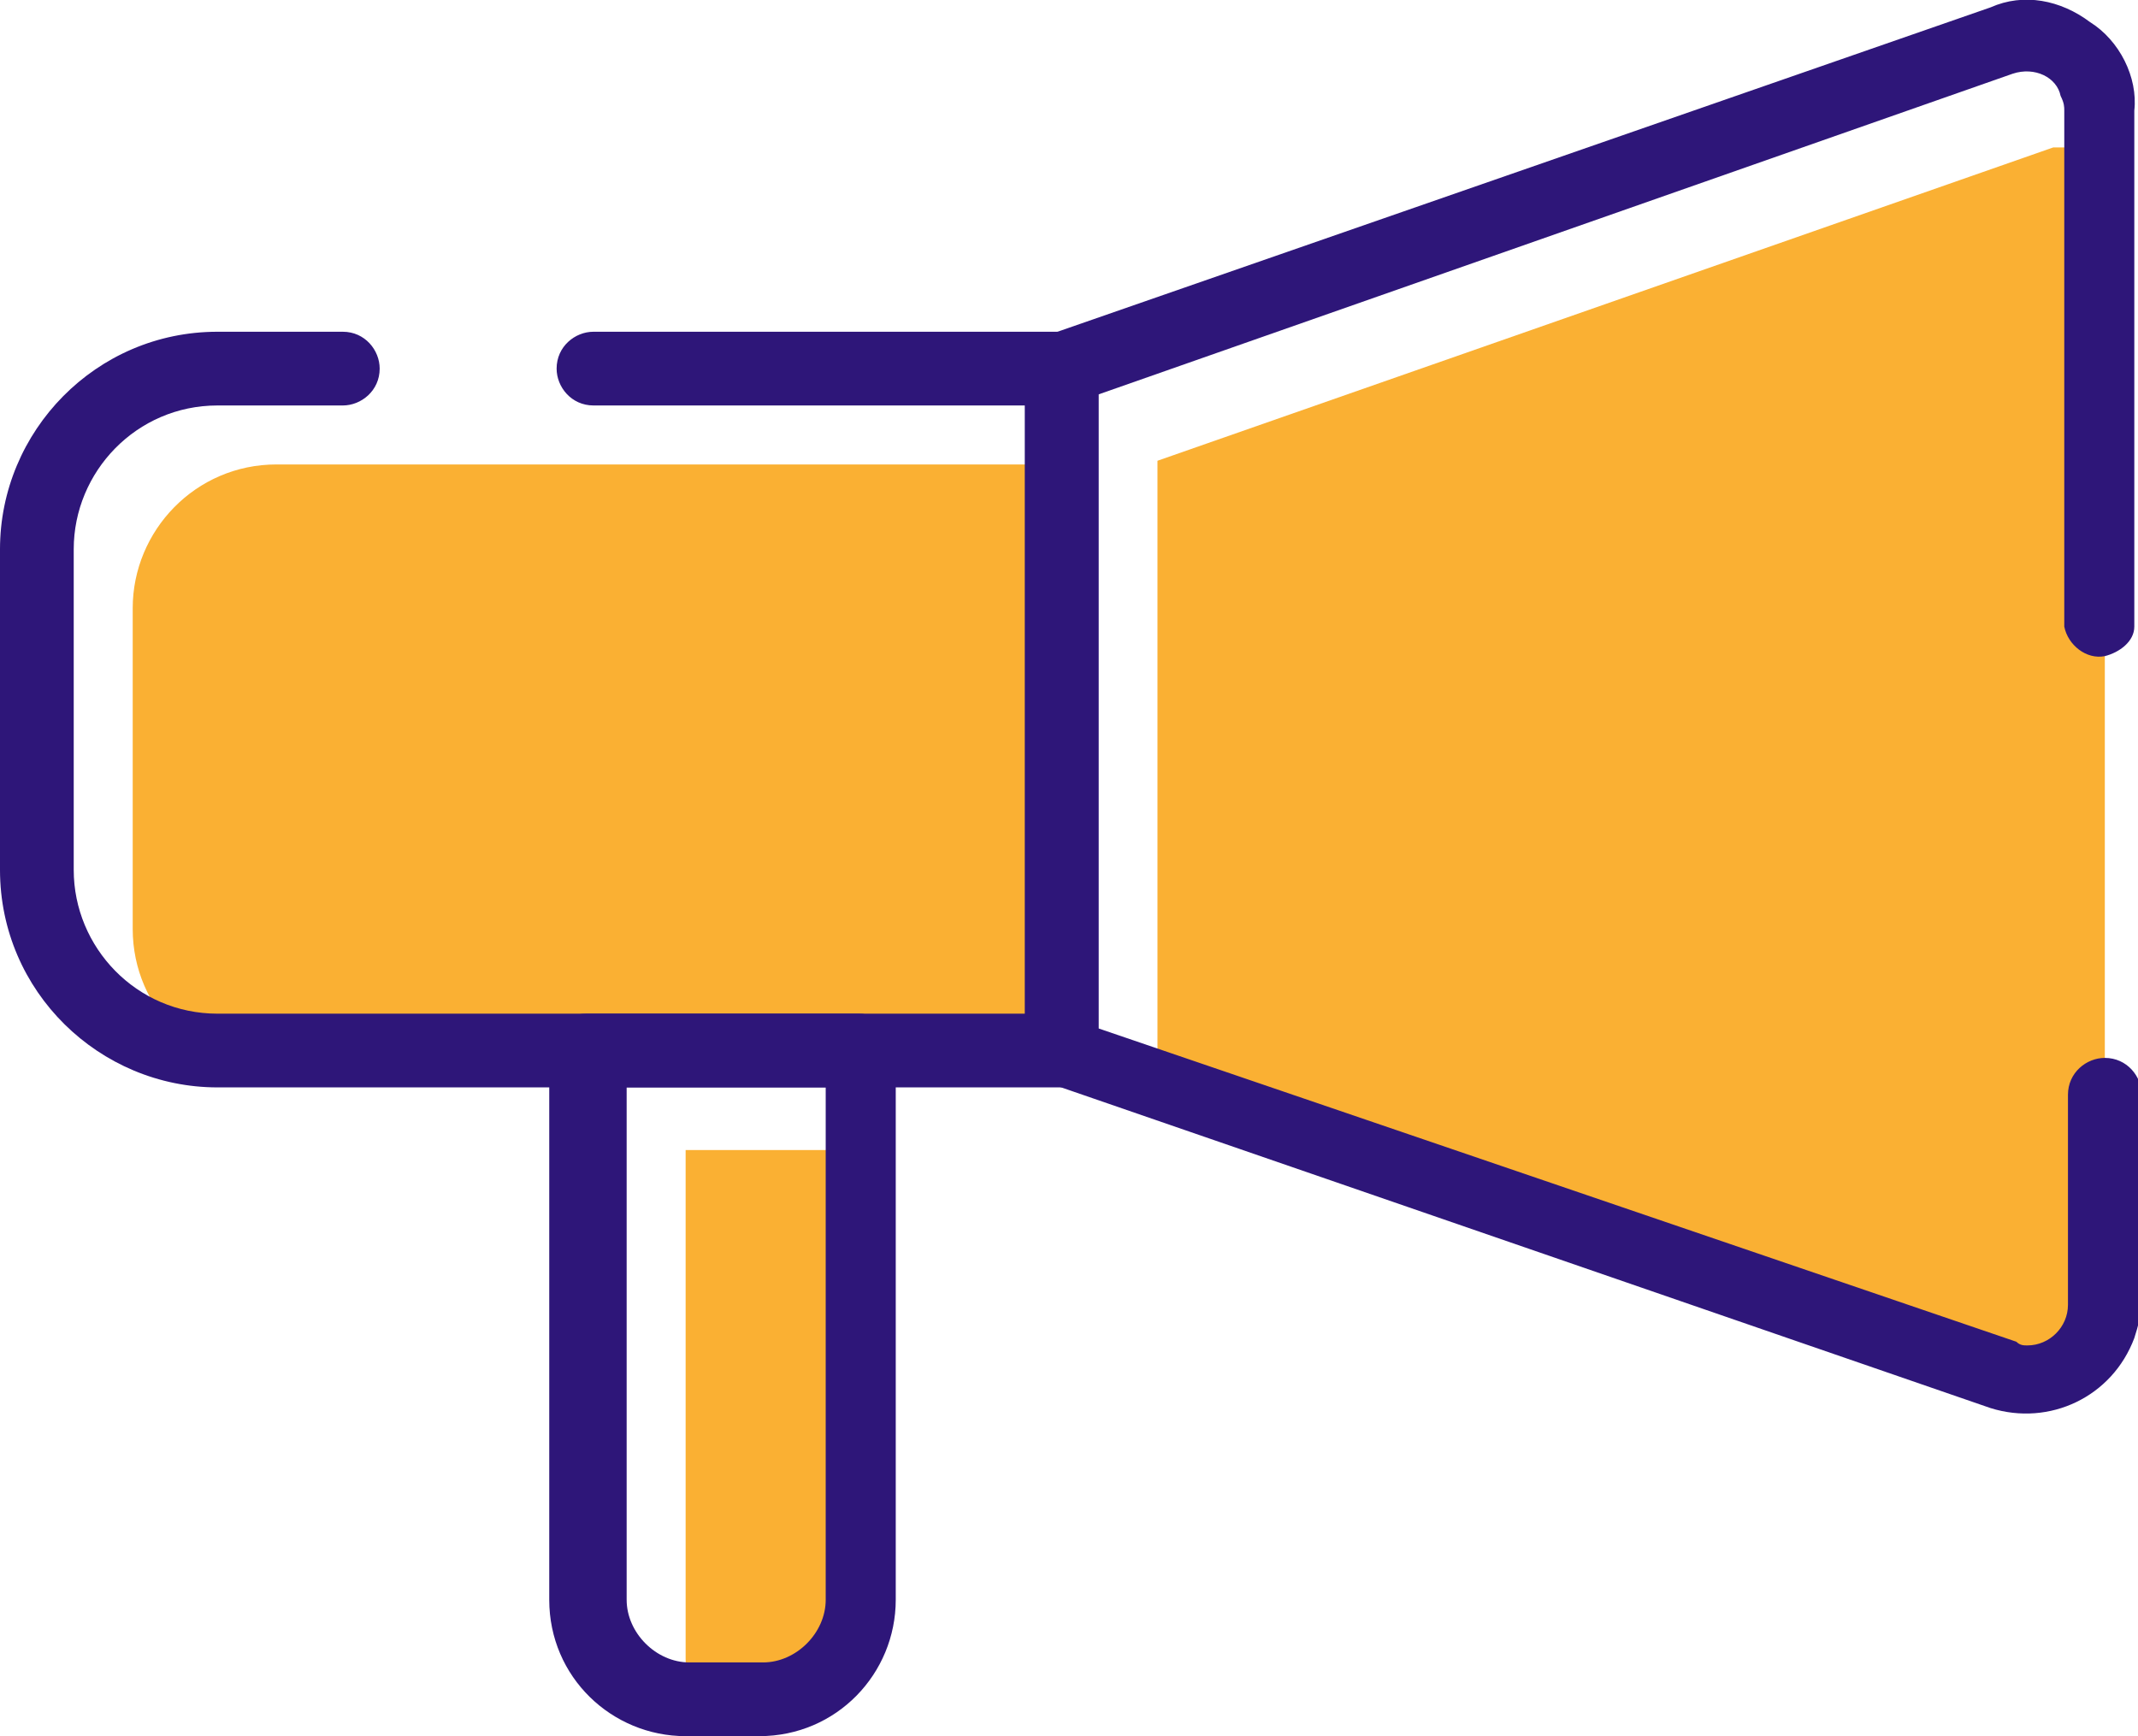
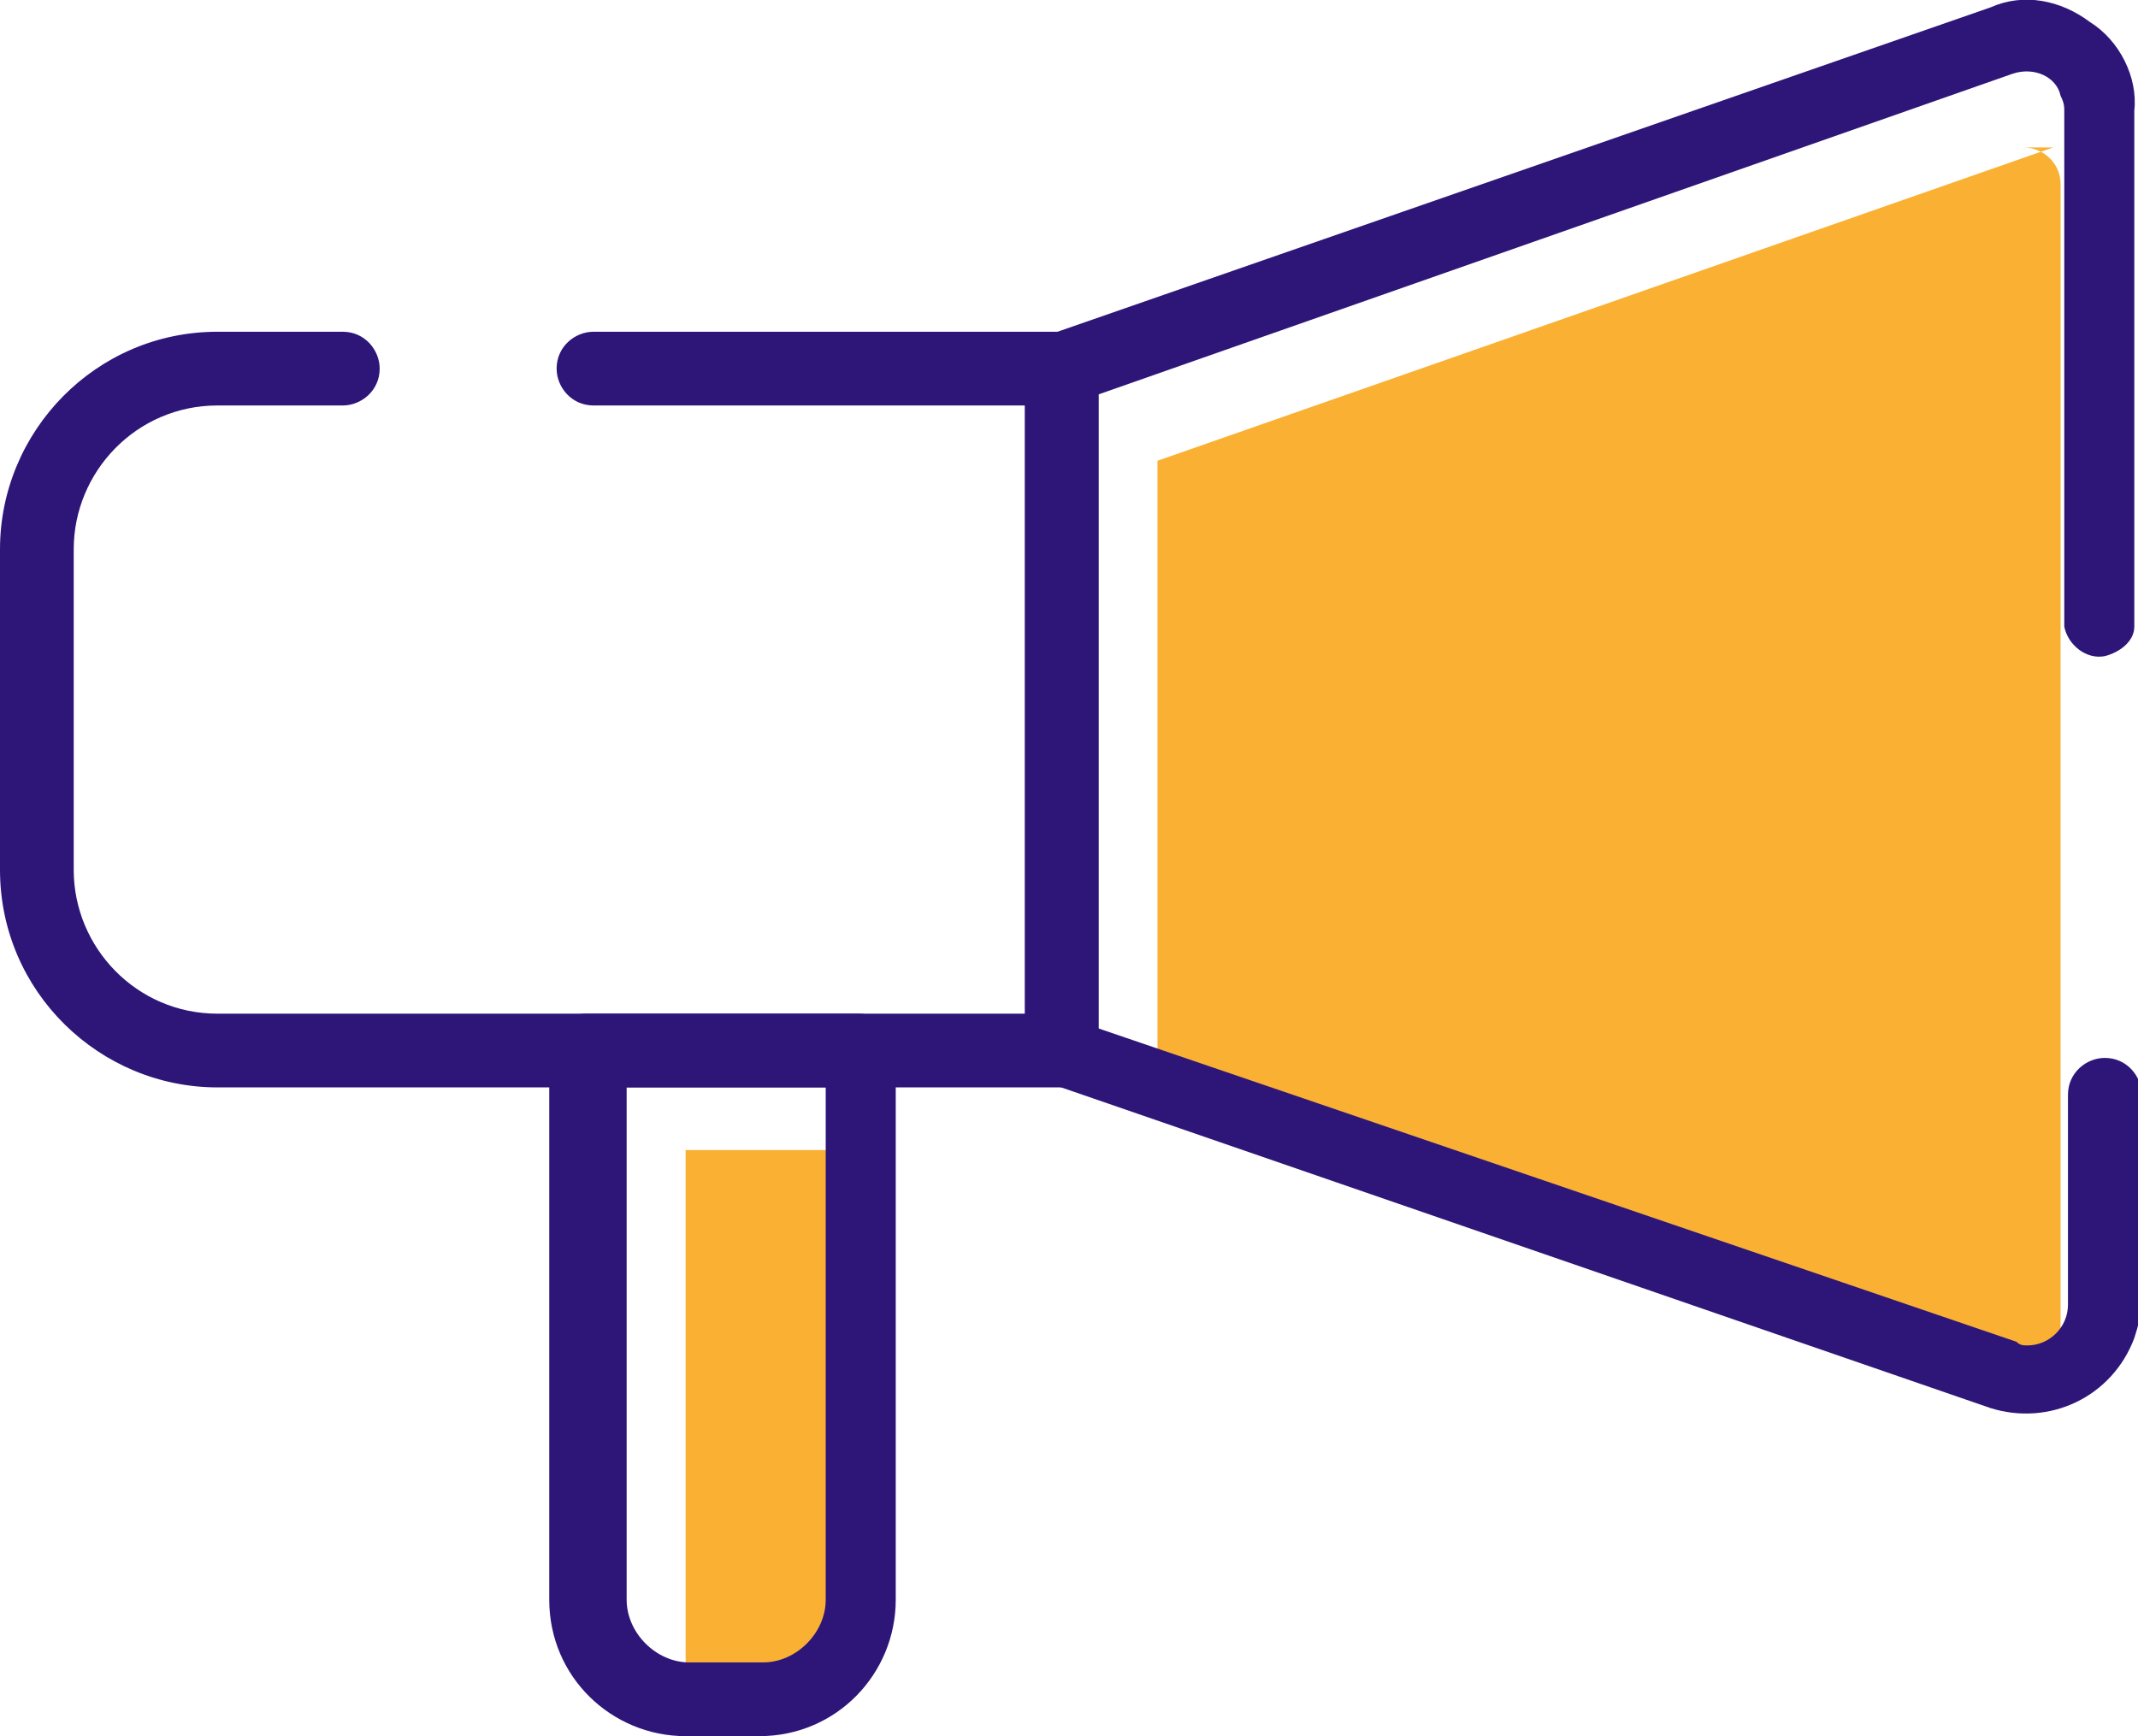
<svg xmlns="http://www.w3.org/2000/svg" xmlns:xlink="http://www.w3.org/1999/xlink" version="1.1" id="Layer_1" x="0px" y="0px" viewBox="0 0 58 47.1" style="enable-background:new 0 0 58 47.1;" xml:space="preserve">
  <style type="text/css">
	.st0{clip-path:url(#SVGID_00000024700816910073823130000001733562813017946497_);fill:#FAB033;}
	.st1{clip-path:url(#SVGID_00000051356958823935911160000015337992600429523612_);fill:#FAB033;}
	.st2{clip-path:url(#SVGID_00000163754738960393913330000016756004581587319944_);fill:#FAB033;}
	.st3{clip-path:url(#SVGID_00000046313877212595992130000008177249584246289804_);fill:#2E1679;}
	.st4{clip-path:url(#SVGID_00000115508734742509913480000005221601912626890920_);fill:#2E1679;}
	.st5{clip-path:url(#SVGID_00000039821332709951414080000002045433731990315408_);fill:#2E1679;}
</style>
  <g>
    <g>
      <defs>
-         <rect id="SVGID_1_" width="58" height="47.1" />
-       </defs>
+         </defs>
      <clipPath id="SVGID_00000124883519399944057720000005992905274032305589_">
        <use xlink:href="#SVGID_1_" style="overflow:visible;" />
      </clipPath>
      <path style="clip-path:url(#SVGID_00000124883519399944057720000005992905274032305589_);fill:#FAB033;" d="M7.5,12.6    c-2.2,0-3.9,1.8-3.9,3.9v8.7c0,2.2,1.8,3.9,3.9,3.9h21.9V12.6H7.5z" />
    </g>
    <g>
      <defs>
        <rect id="SVGID_00000088121445118308909990000013304184829499084687_" width="58" height="47.1" />
      </defs>
      <clipPath id="SVGID_00000182528249558550386750000013405169827938684064_">
        <use xlink:href="#SVGID_00000088121445118308909990000013304184829499084687_" style="overflow:visible;" />
      </clipPath>
-       <path style="clip-path:url(#SVGID_00000182528249558550386750000013405169827938684064_);fill:#FAB033;" d="M31.4,29.3l21.5,7.4    c1,0.2,2,0.3,3,0.1c0.5-0.8,0.9-1.7,1.2-2.6V5c0-0.6-0.5-1-1-1C56,4,55.8,4,55.7,4l-24.3,8.5L31.4,29.3z" />
+       <path style="clip-path:url(#SVGID_00000182528249558550386750000013405169827938684064_);fill:#FAB033;" d="M31.4,29.3l21.5,7.4    c1,0.2,2,0.3,3,0.1V5c0-0.6-0.5-1-1-1C56,4,55.8,4,55.7,4l-24.3,8.5L31.4,29.3z" />
    </g>
    <g>
      <defs>
        <rect id="SVGID_00000037676857254843586530000007636266042744488632_" width="58" height="47.1" />
      </defs>
      <clipPath id="SVGID_00000093165889393848648240000018422849506588608691_">
        <use xlink:href="#SVGID_00000037676857254843586530000007636266042744488632_" style="overflow:visible;" />
      </clipPath>
      <path style="clip-path:url(#SVGID_00000093165889393848648240000018422849506588608691_);fill:#FAB033;" d="M18.6,31.2V45    c0,0.9,0.8,1.7,1.7,1.7c2,0,3.7-1.6,3.7-3.7V31.2H18.6z" />
    </g>
    <g>
      <defs>
        <rect id="SVGID_00000137132626170674747640000013229176773835803569_" width="58" height="47.1" />
      </defs>
      <clipPath id="SVGID_00000098182581221447623750000006577934562855639465_">
        <use xlink:href="#SVGID_00000137132626170674747640000013229176773835803569_" style="overflow:visible;" />
      </clipPath>
      <path style="clip-path:url(#SVGID_00000098182581221447623750000006577934562855639465_);fill:#2E1679;" d="M17,29.5v13.9    c0,0.9,0.8,1.7,1.7,1.7h2c0.9,0,1.7-0.8,1.7-1.7V29.5H17z M20.6,47.1h-2c-2,0-3.7-1.6-3.7-3.7V28.5c0-0.5,0.4-1,1-1h7.4    c0.5,0,1,0.4,1,1v14.9C24.3,45.4,22.7,47.1,20.6,47.1" />
    </g>
    <g>
      <defs>
        <rect id="SVGID_00000091010279471768140670000011614400700202098589_" width="58" height="47.1" />
      </defs>
      <clipPath id="SVGID_00000127006502099706624550000013774400615008494778_">
        <use xlink:href="#SVGID_00000091010279471768140670000011614400700202098589_" style="overflow:visible;" />
      </clipPath>
      <path style="clip-path:url(#SVGID_00000127006502099706624550000013774400615008494778_);fill:#2E1679;" d="M28.8,9H16.1    c-0.5,0-1,0.4-1,1c0,0.5,0.4,1,1,1c0,0,0,0,0.1,0h11.7v16.5H5.9c-2.2,0-3.9-1.8-3.9-3.9v-8.7C2,12.8,3.7,11,5.9,11h3.4    c0.5,0,1-0.4,1-1c0-0.5-0.4-1-1-1c0,0,0,0-0.1,0H5.9C2.6,9,0,11.7,0,14.9v8.7c0,3.3,2.7,5.9,5.9,5.9h22.9c0.5,0,1-0.4,1-1v0V10    C29.8,9.5,29.3,9,28.8,9" />
    </g>
    <g>
      <defs>
        <rect id="SVGID_00000038397251615652789390000004181873024962992023_" width="58" height="47.1" />
      </defs>
      <clipPath id="SVGID_00000166638780670079358650000008108774114772589719_">
        <use xlink:href="#SVGID_00000038397251615652789390000004181873024962992023_" style="overflow:visible;" />
      </clipPath>
      <path style="clip-path:url(#SVGID_00000166638780670079358650000008108774114772589719_);fill:#2E1679;" d="M56.7,0.6    C55.9,0,54.9-0.2,54,0.2L28.4,9.1C28,9.2,27.8,9.6,27.8,10v18.5c0,0.4,0.3,0.8,0.7,0.9L54,38.2c1.6,0.5,3.3-0.3,3.9-1.9    c0.1-0.3,0.2-0.7,0.2-1v-5.6c0-0.5-0.4-1-1-1c-0.5,0-1,0.4-1,1c0,0,0,0,0,0.1v5.6c0,0.6-0.5,1.1-1.1,1.1c-0.1,0-0.2,0-0.3-0.1    l-24.9-8.5V10.7L54.6,2c0.6-0.2,1.2,0.1,1.3,0.6C56,2.8,56,2.9,56,3v14h0c0.1,0.5,0.6,0.9,1.1,0.8c0.4-0.1,0.8-0.4,0.8-0.8h0V3    C58,2.1,57.5,1.1,56.7,0.6" />
    </g>
  </g>
</svg>